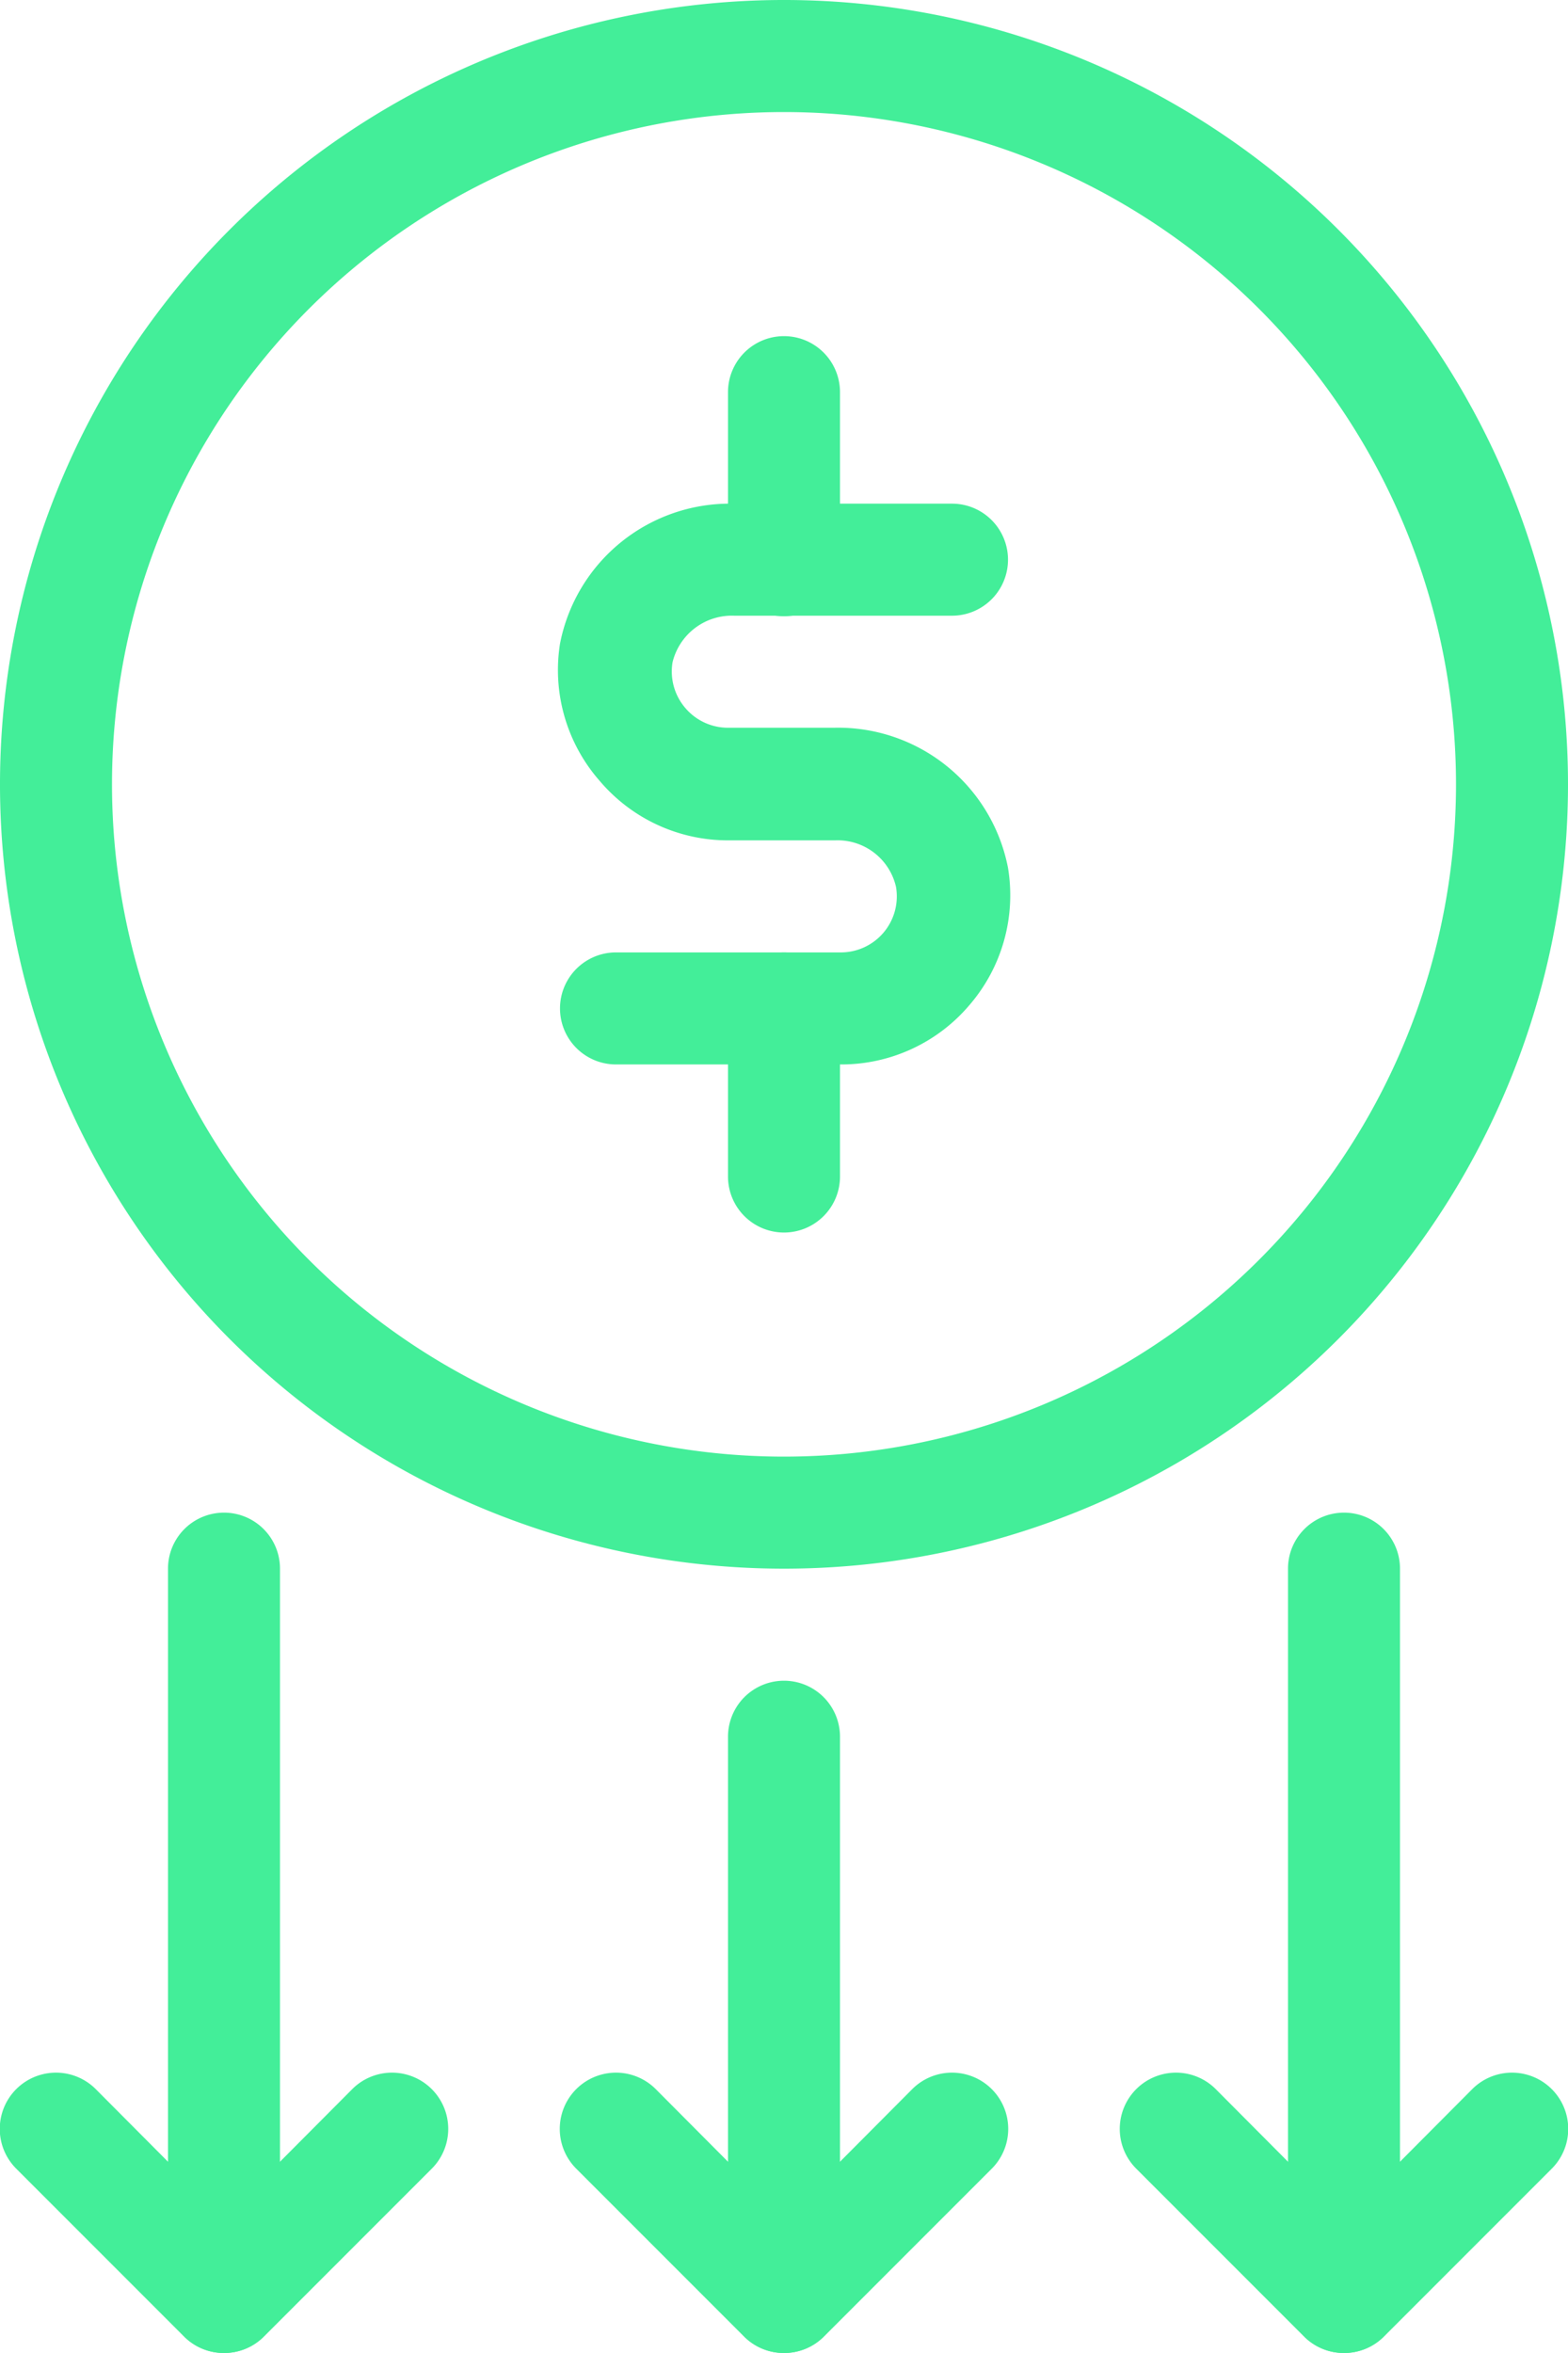
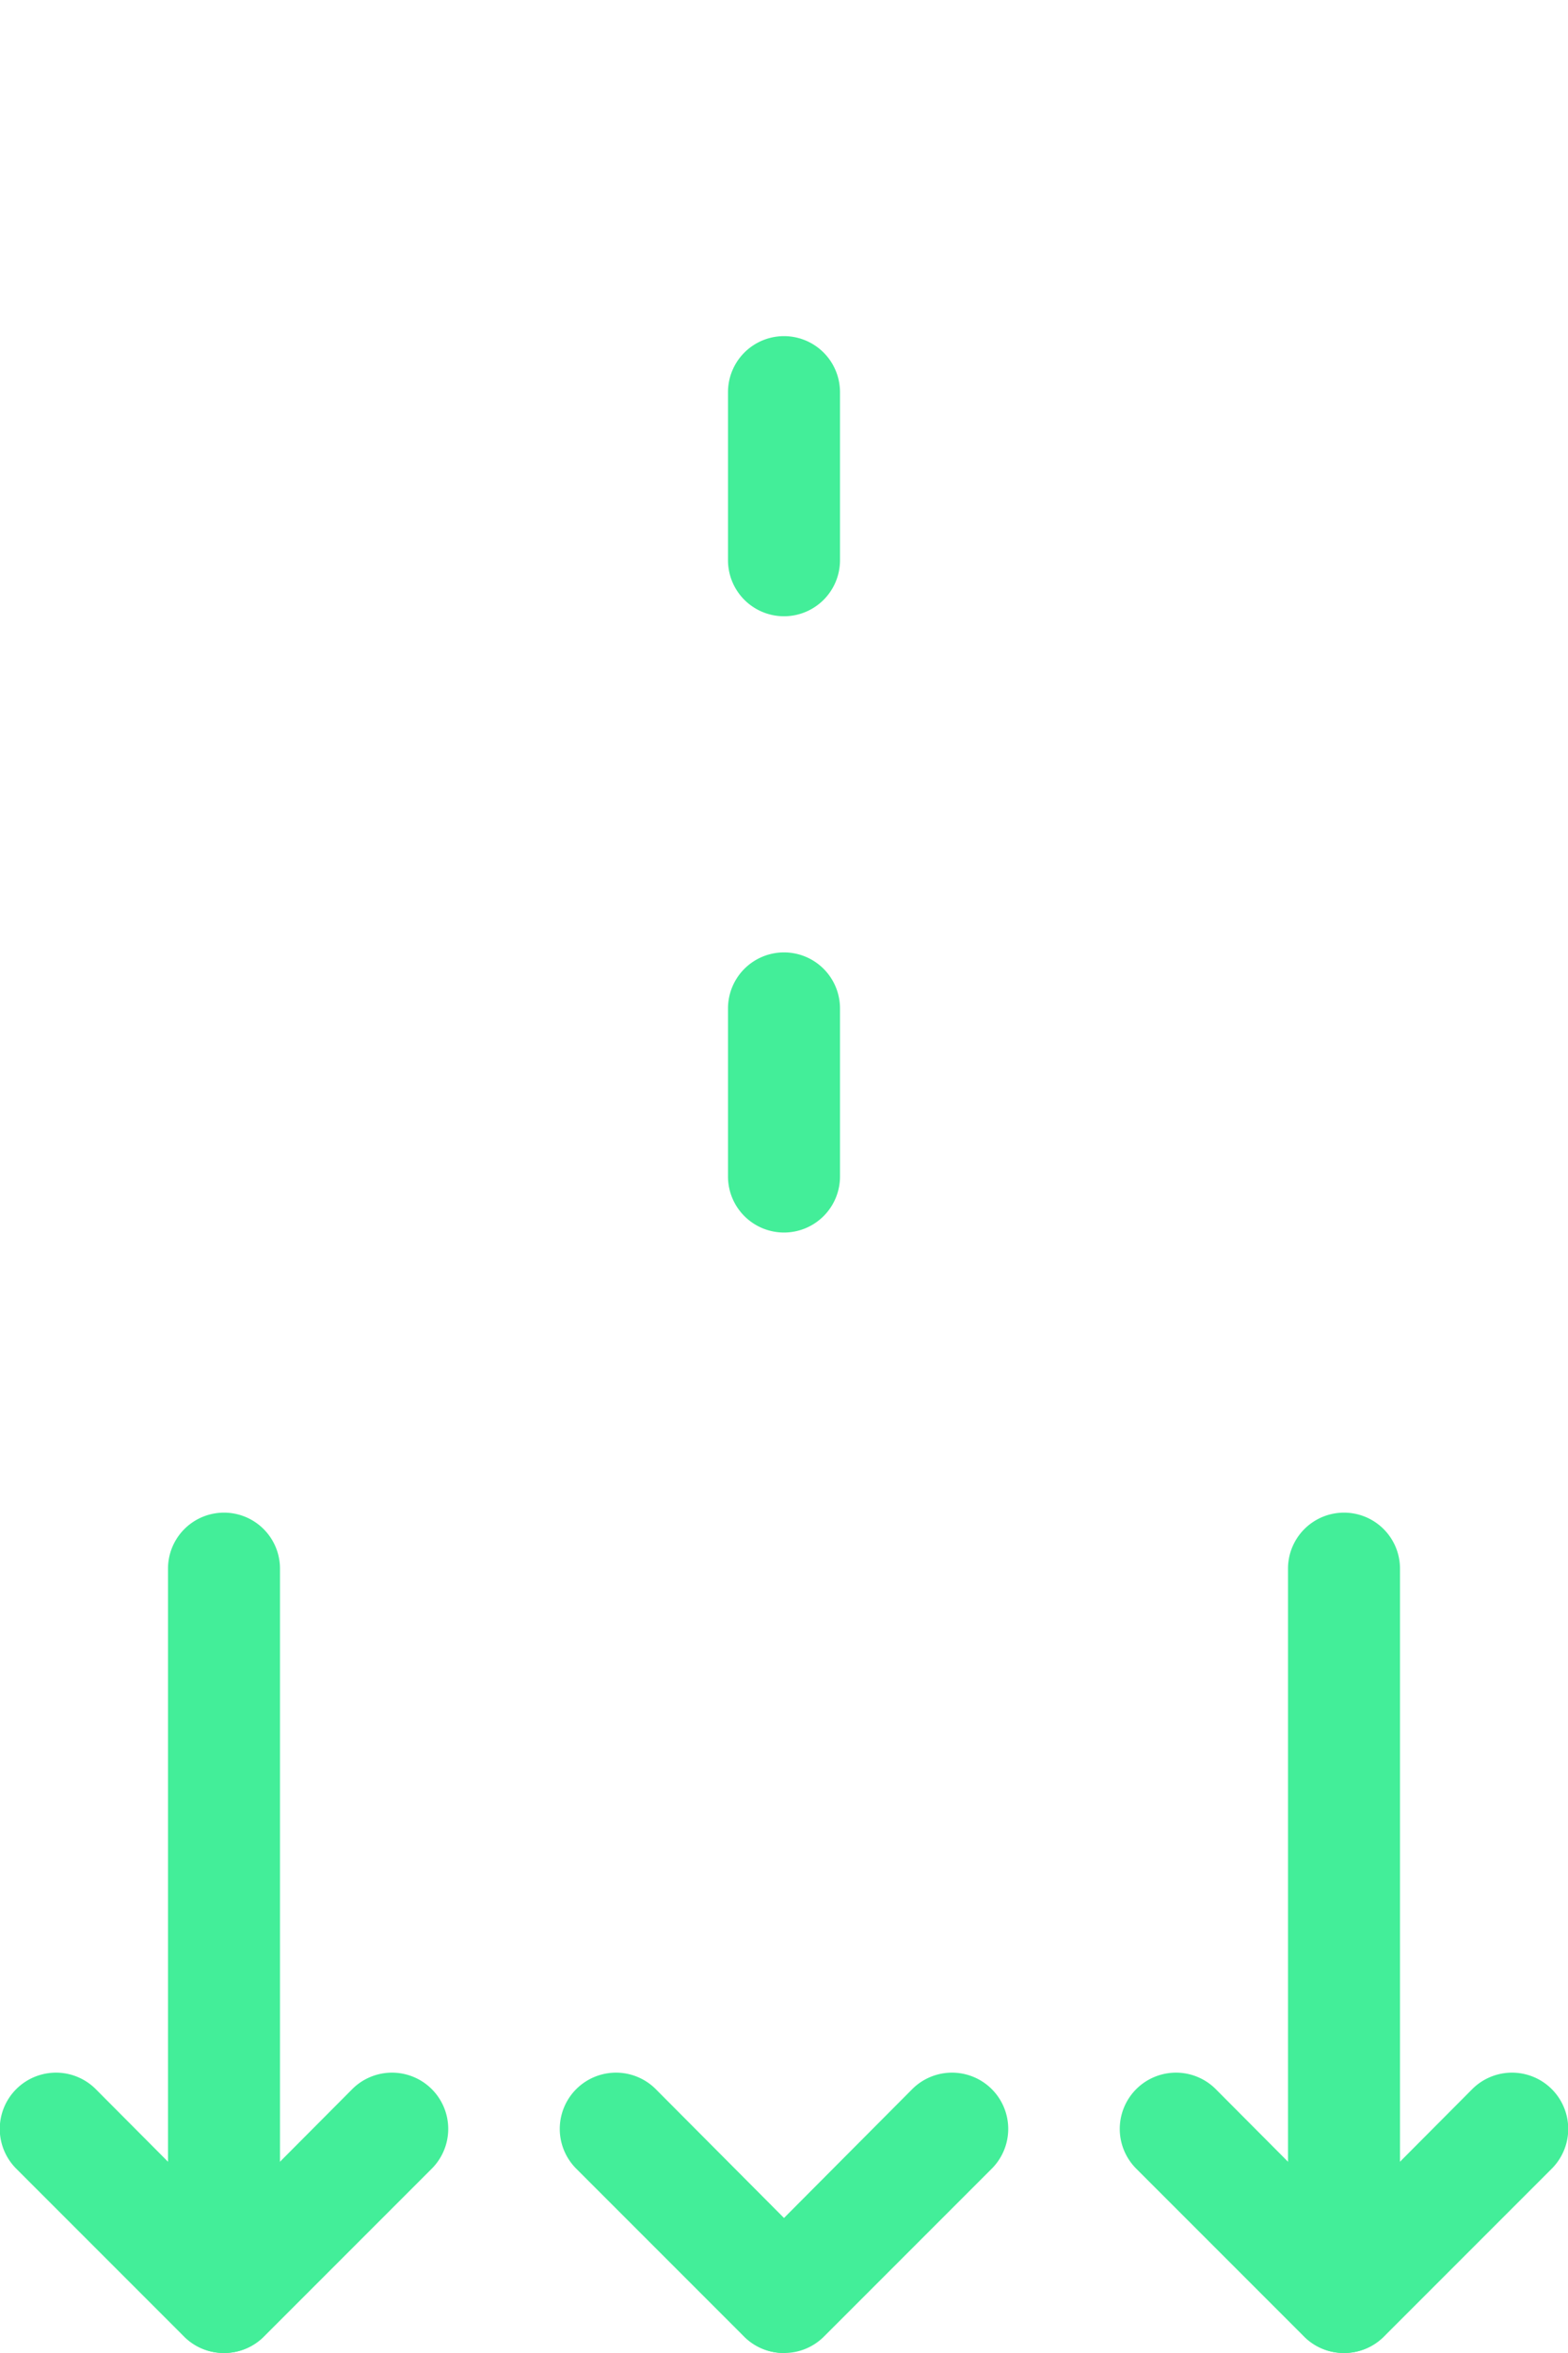
<svg xmlns="http://www.w3.org/2000/svg" id="lower_downtime_costs" data-name="lower downtime costs" viewBox="0 0 28 42">
  <defs>
    <style>.cls-1{fill:#43ee99;}</style>
  </defs>
  <title>Advent-icon-lowerdowntimecosts</title>
-   <path class="cls-1" d="M46,65.51a14,14,0,1,1,14-14A14,14,0,0,1,46,65.51Zm0-26a12,12,0,1,0,12,12A12,12,0,0,0,46,39.51Z" transform="translate(-32 -37.51)" />
-   <path class="cls-1" d="M46,79.51a1,1,0,0,1-1-1v-10a1,1,0,0,1,2,0v10A1,1,0,0,1,46,79.51Z" transform="translate(-32 -37.51)" />
+   <path class="cls-1" d="M46,79.51a1,1,0,0,1-1-1v-10v10A1,1,0,0,1,46,79.51Z" transform="translate(-32 -37.51)" />
  <path class="cls-1" d="M46,79.51a1,1,0,0,1-.71-.29l-3-3a1,1,0,1,1,1.42-1.42L46,77.1l2.29-2.3a1,1,0,1,1,1.42,1.42l-3,3A1,1,0,0,1,46,79.51Z" transform="translate(-32 -37.51)" />
  <path class="cls-1" d="M36,79.51a1,1,0,0,1-1-1v-13a1,1,0,0,1,2,0v13A1,1,0,0,1,36,79.51Z" transform="translate(-32 -37.51)" />
  <path class="cls-1" d="M36,79.51a1,1,0,0,1-.71-.29l-3-3a1,1,0,1,1,1.42-1.42L36,77.1l2.29-2.3a1,1,0,1,1,1.42,1.42l-3,3A1,1,0,0,1,36,79.51Z" transform="translate(-32 -37.51)" />
  <path class="cls-1" d="M56,79.51a1,1,0,0,1-1-1v-13a1,1,0,0,1,2,0v13A1,1,0,0,1,56,79.51Z" transform="translate(-32 -37.51)" />
  <path class="cls-1" d="M56,79.51a1,1,0,0,1-.71-.29l-3-3a1,1,0,1,1,1.42-1.42L56,77.1l2.29-2.3a1,1,0,1,1,1.42,1.42l-3,3A1,1,0,0,1,56,79.51Z" transform="translate(-32 -37.51)" />
-   <path class="cls-1" d="M47,56.51H43a1,1,0,0,1,0-2h4a1,1,0,0,0,1-1.17,1.07,1.07,0,0,0-1.09-.83H45a3,3,0,0,1-2.29-1.06A3,3,0,0,1,42,49a3.09,3.09,0,0,1,3.07-2.5H49a1,1,0,0,1,0,2H45.11a1.09,1.09,0,0,0-1.1.83,1,1,0,0,0,.23.82,1,1,0,0,0,.76.35h1.89A3.09,3.09,0,0,1,50,53a3,3,0,0,1-.68,2.44A3,3,0,0,1,47,56.51Z" transform="translate(-32 -37.51)" />
  <path class="cls-1" d="M46,48.51a1,1,0,0,1-1-1v-3a1,1,0,1,1,2,0v3A1,1,0,0,1,46,48.51Z" transform="translate(-32 -37.51)" />
  <path class="cls-1" d="M46,59.51a1,1,0,0,1-1-1v-3a1,1,0,1,1,2,0v3A1,1,0,0,1,46,59.51Z" transform="translate(-32 -37.51)" />
</svg>